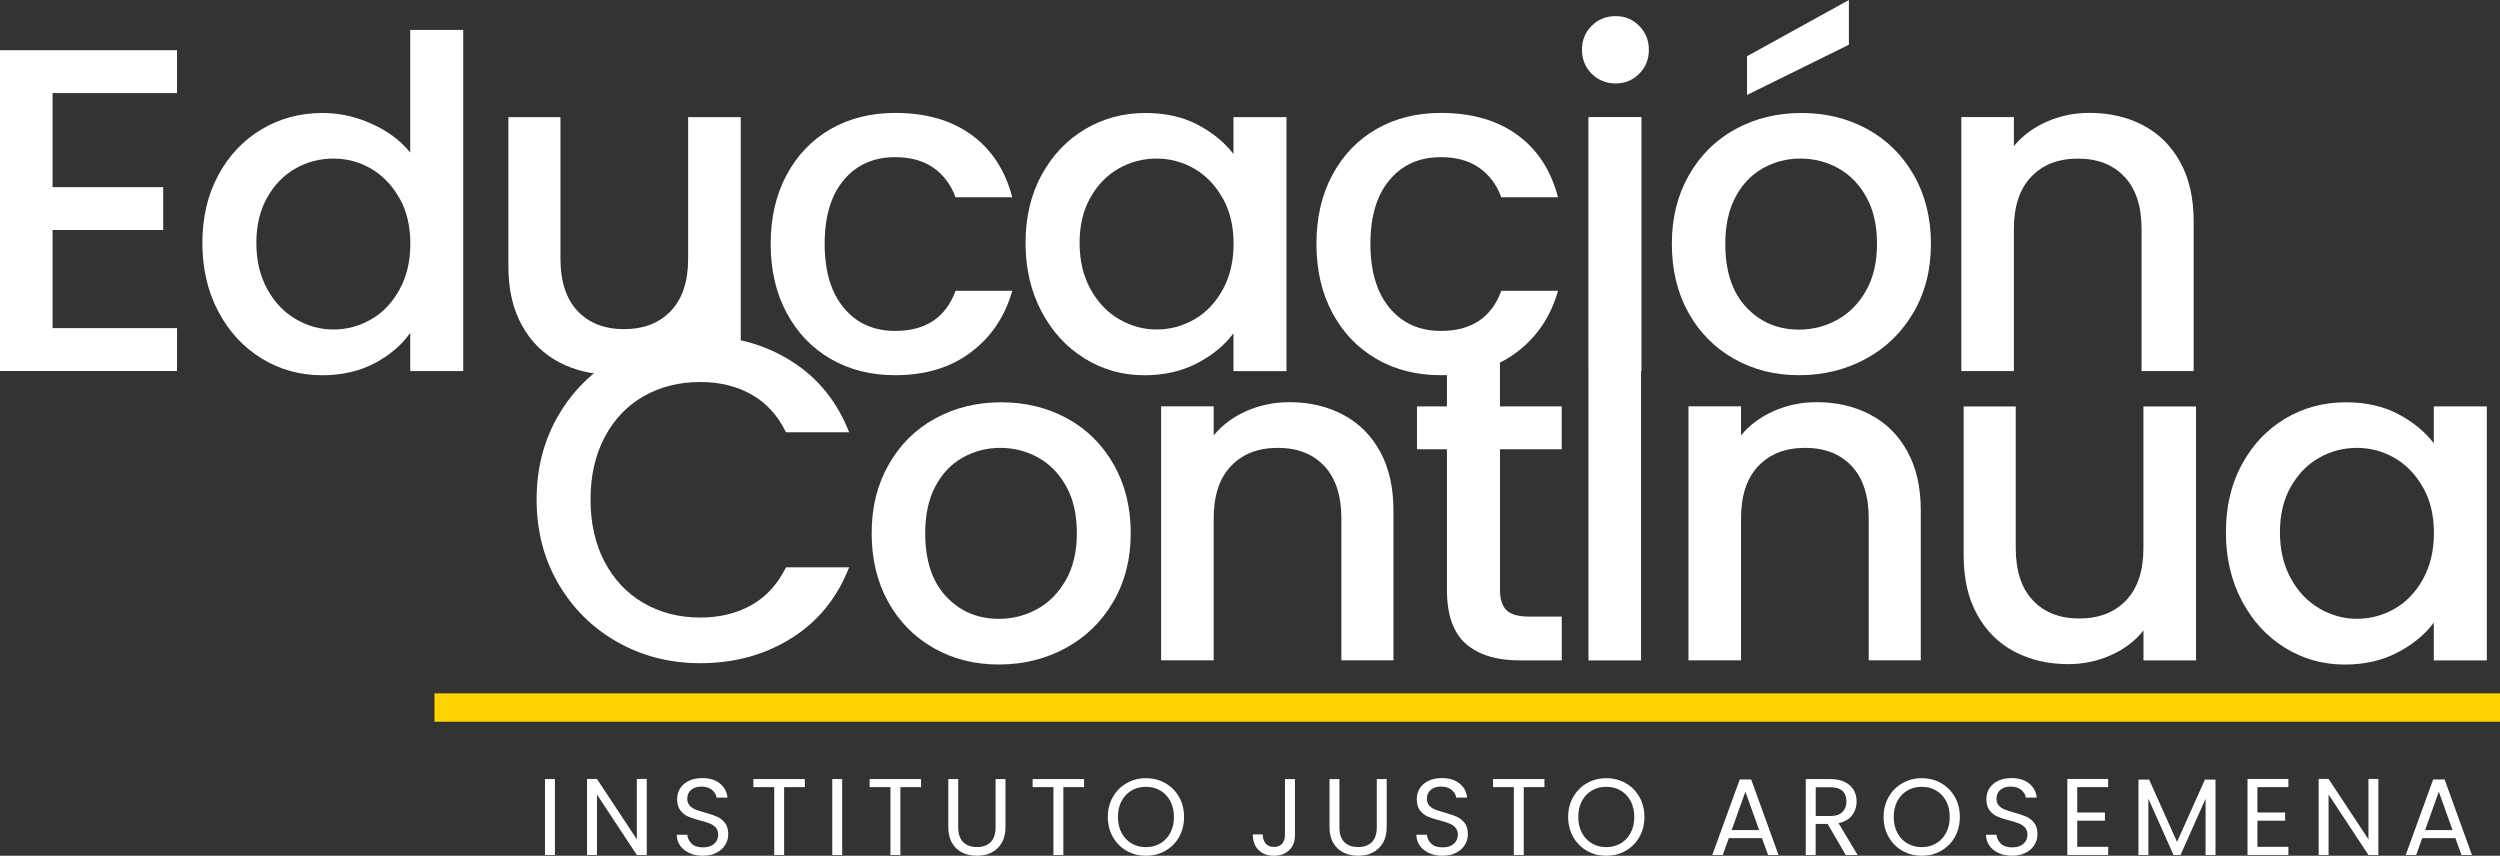
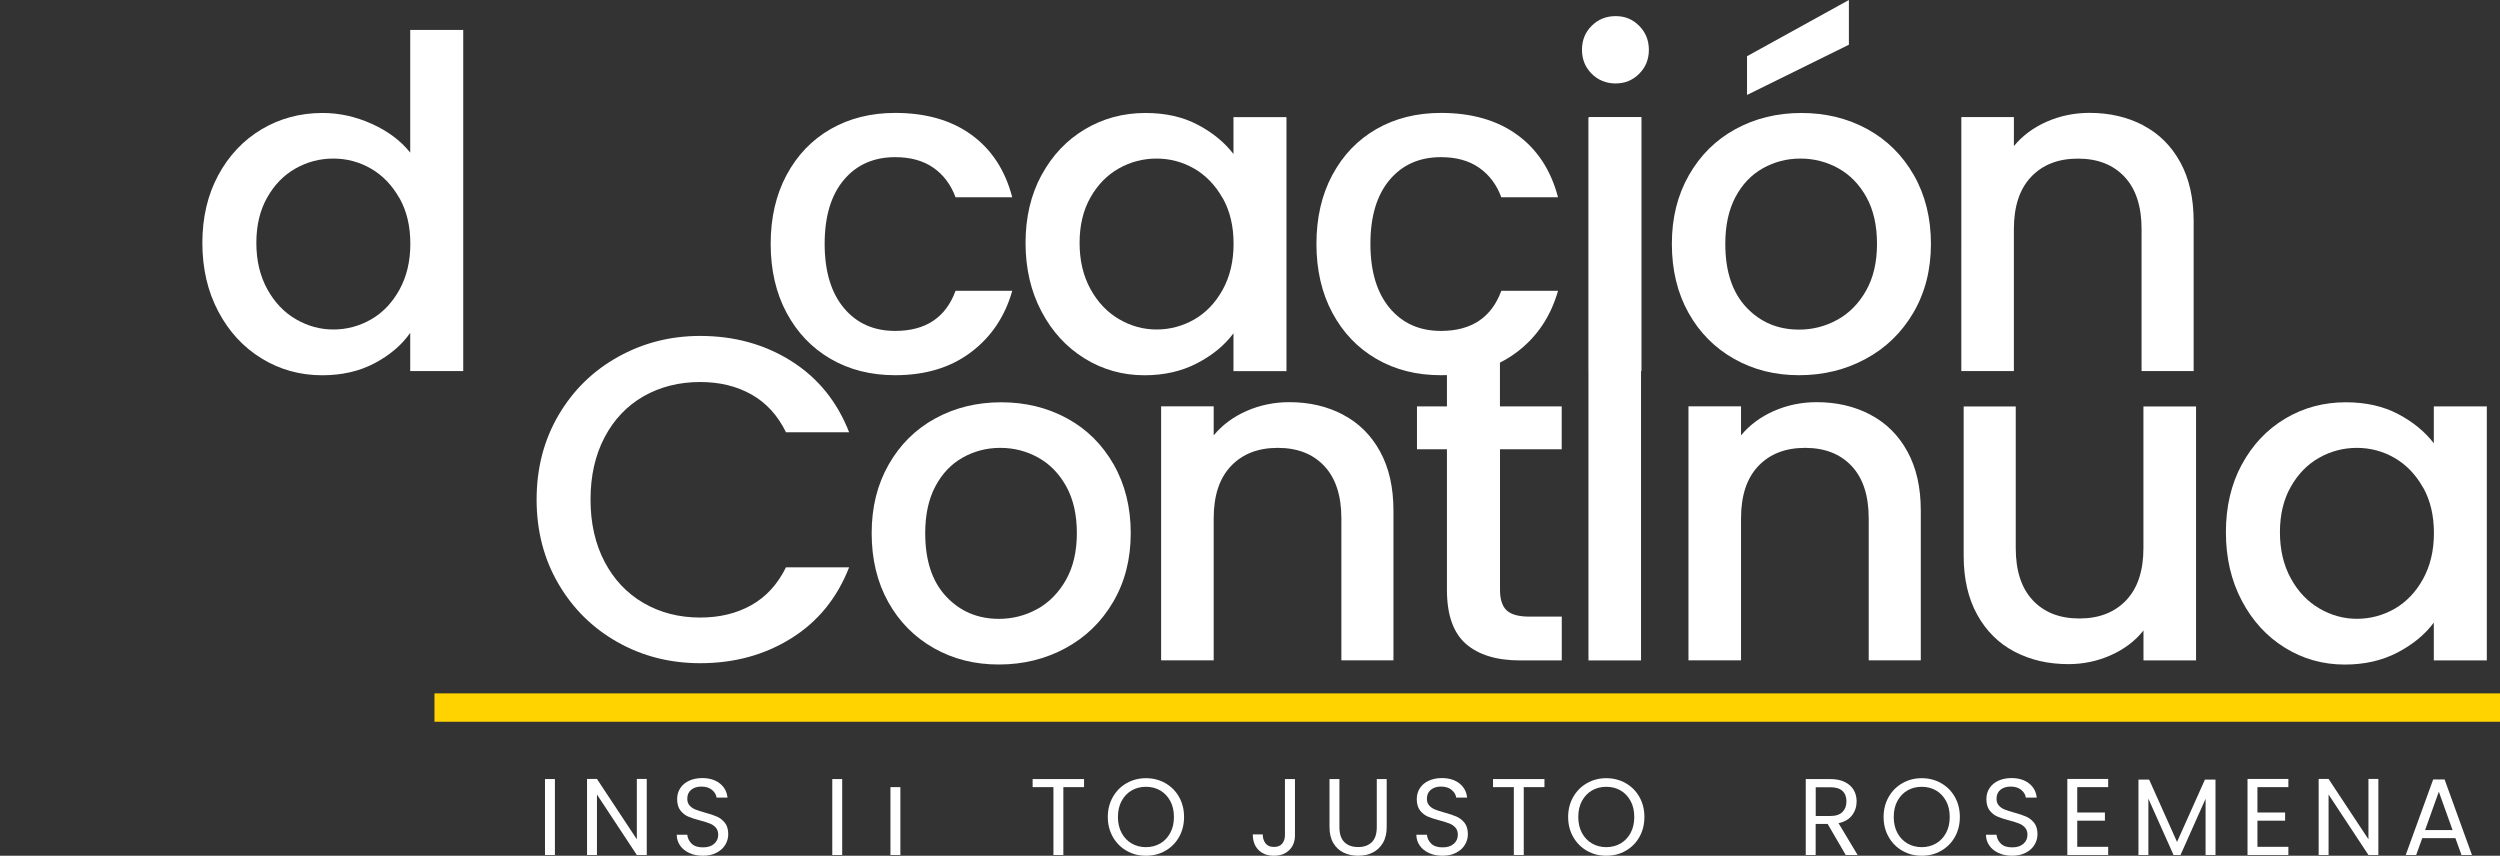
<svg xmlns="http://www.w3.org/2000/svg" id="Capa_2" viewBox="0 0 458.95 157.1">
  <rect x="0" y="0" width="458.95" height="157.1" fill="#333333" stroke="none" />
  <defs>
    <style>      .cls-1 {        fill: #ffd300;      }      .cls-2 {        fill: #fff;      }    </style>
  </defs>
  <g id="Capa_1-2" data-name="Capa_1">
    <g>
      <rect class="cls-1" x="79.76" y="127.29" width="379.2" height="5.21" />
      <g>
-         <path class="cls-2" d="M9.65,17.09v17.26h20.31v7.87H9.65v18.02h22.85v7.87H0V9.22h32.5v7.87H9.65Z" />
        <path class="cls-2" d="M40.07,32.16c1.95-3.61,4.6-6.42,7.95-8.42,3.36-2,7.09-3,11.21-3,3.05,0,6.05.66,9.01,1.99,2.96,1.33,5.32,3.09,7.07,5.29V5.5h9.73v62.62h-9.73v-7.02c-1.58,2.26-3.77,4.12-6.56,5.59-2.79,1.47-5.99,2.2-9.6,2.2-4.06,0-7.77-1.03-11.13-3.09-3.36-2.06-6.01-4.94-7.95-8.63-1.95-3.69-2.92-7.88-2.92-12.57s.97-8.83,2.92-12.44ZM73.33,36.39c-1.33-2.37-3.06-4.17-5.2-5.42-2.15-1.24-4.46-1.86-6.94-1.86s-4.8.61-6.94,1.82c-2.14,1.21-3.88,2.99-5.2,5.33-1.33,2.34-1.99,5.12-1.99,8.33s.66,6.04,1.99,8.46c1.33,2.43,3.07,4.27,5.25,5.54,2.17,1.27,4.47,1.9,6.9,1.9s4.79-.62,6.94-1.86c2.14-1.24,3.88-3.06,5.2-5.46,1.32-2.4,1.99-5.2,1.99-8.42s-.66-6.01-1.99-8.38Z" />
-         <path class="cls-2" d="M135.99,21.49v46.63h-9.65v-5.5c-1.52,1.92-3.51,3.43-5.97,4.53s-5.06,1.65-7.83,1.65c-3.67,0-6.95-.76-9.86-2.28-2.91-1.52-5.19-3.78-6.85-6.77-1.67-2.99-2.5-6.6-2.5-10.83v-27.42h9.56v25.98c0,4.18,1.04,7.38,3.13,9.6,2.09,2.23,4.94,3.34,8.55,3.34s6.47-1.11,8.59-3.34c2.12-2.23,3.17-5.43,3.17-9.6v-25.98h9.65Z" />
        <path class="cls-2" d="M144.41,32.11c1.95-3.64,4.64-6.44,8.08-8.42,3.44-1.97,7.39-2.96,11.85-2.96,5.64,0,10.31,1.34,14,4.02,3.69,2.68,6.19,6.5,7.49,11.47h-10.41c-.85-2.31-2.2-4.12-4.06-5.42-1.86-1.3-4.2-1.95-7.02-1.95-3.95,0-7.1,1.4-9.44,4.19-2.34,2.79-3.51,6.7-3.51,11.72s1.17,8.94,3.51,11.76c2.34,2.82,5.49,4.23,9.44,4.23,5.58,0,9.28-2.45,11.08-7.36h10.41c-1.35,4.74-3.89,8.5-7.62,11.3s-8.35,4.19-13.88,4.19c-4.46,0-8.41-1-11.85-3-3.44-2-6.13-4.82-8.08-8.46-1.95-3.64-2.92-7.86-2.92-12.65s.97-9.01,2.92-12.65Z" />
        <path class="cls-2" d="M191.2,32.16c1.95-3.61,4.6-6.42,7.95-8.42,3.36-2,7.07-3,11.13-3,3.67,0,6.87.72,9.6,2.16s4.92,3.23,6.56,5.37v-6.77h9.73v46.63h-9.73v-6.94c-1.64,2.2-3.86,4.03-6.69,5.5s-6.04,2.2-9.65,2.2c-4.01,0-7.67-1.03-11-3.09-3.33-2.06-5.97-4.94-7.91-8.63-1.95-3.69-2.92-7.88-2.92-12.57s.97-8.83,2.92-12.44ZM224.46,36.39c-1.33-2.37-3.06-4.17-5.2-5.42-2.15-1.24-4.46-1.86-6.94-1.86s-4.8.61-6.94,1.82c-2.14,1.21-3.88,2.99-5.2,5.33-1.33,2.34-1.99,5.12-1.99,8.33s.66,6.04,1.99,8.46c1.33,2.43,3.07,4.27,5.25,5.54,2.17,1.27,4.47,1.9,6.9,1.9s4.79-.62,6.94-1.86c2.14-1.24,3.88-3.06,5.2-5.46,1.32-2.4,1.99-5.2,1.99-8.42s-.66-6.01-1.99-8.38Z" />
        <path class="cls-2" d="M244.6,32.11c1.95-3.64,4.64-6.44,8.08-8.42,3.44-1.97,7.39-2.96,11.85-2.96,5.64,0,10.31,1.34,14,4.02,3.69,2.68,6.19,6.5,7.49,11.47h-10.41c-.85-2.31-2.2-4.12-4.06-5.42-1.86-1.3-4.2-1.95-7.02-1.95-3.95,0-7.1,1.4-9.44,4.19-2.34,2.79-3.51,6.7-3.51,11.72s1.17,8.94,3.51,11.76c2.34,2.82,5.49,4.23,9.44,4.23,5.58,0,9.28-2.45,11.08-7.36h10.41c-1.35,4.74-3.89,8.5-7.62,11.3s-8.35,4.19-13.88,4.19c-4.46,0-8.41-1-11.85-3-3.44-2-6.13-4.82-8.08-8.46-1.95-3.64-2.92-7.86-2.92-12.65s.97-9.01,2.92-12.65Z" />
        <path class="cls-2" d="M292.2,13.54c-1.18-1.18-1.78-2.65-1.78-4.4s.59-3.22,1.78-4.4c1.18-1.18,2.65-1.78,4.4-1.78s3.13.59,4.32,1.78c1.18,1.19,1.78,2.65,1.78,4.4s-.59,3.22-1.78,4.4c-1.18,1.19-2.62,1.78-4.32,1.78s-3.22-.59-4.4-1.78ZM301.34,21.49v46.63h-9.65V21.49h9.65Z" />
        <path class="cls-2" d="M318.35,65.88c-3.55-2-6.35-4.82-8.38-8.46-2.03-3.64-3.05-7.86-3.05-12.65s1.04-8.94,3.13-12.61c2.09-3.67,4.94-6.49,8.55-8.46,3.61-1.97,7.64-2.96,12.1-2.96s8.49.99,12.1,2.96c3.61,1.98,6.46,4.8,8.55,8.46,2.09,3.67,3.13,7.87,3.13,12.61s-1.07,8.94-3.21,12.61c-2.15,3.67-5.06,6.5-8.76,8.5-3.7,2-7.77,3-12.23,3s-8.38-1-11.93-3ZM337.26,58.73c2.17-1.19,3.94-2.96,5.29-5.33,1.35-2.37,2.03-5.25,2.03-8.63s-.65-6.25-1.95-8.59c-1.3-2.34-3.02-4.1-5.16-5.29-2.14-1.18-4.46-1.78-6.94-1.78s-4.78.59-6.9,1.78c-2.12,1.19-3.79,2.95-5.04,5.29-1.24,2.34-1.86,5.2-1.86,8.59,0,5.02,1.28,8.9,3.85,11.64,2.57,2.74,5.8,4.1,9.69,4.1,2.48,0,4.81-.59,6.98-1.78ZM339.42,8.21l-18.7,9.22v-7.11l18.7-10.32v8.21Z" />
        <path class="cls-2" d="M393.45,23.02c2.91,1.52,5.17,3.78,6.81,6.77,1.64,2.99,2.45,6.6,2.45,10.83v27.5h-9.56v-26.06c0-4.17-1.04-7.38-3.13-9.6-2.09-2.23-4.94-3.34-8.55-3.34s-6.47,1.11-8.59,3.34c-2.12,2.23-3.17,5.43-3.17,9.6v26.06h-9.65V21.49h9.65v5.33c1.58-1.92,3.6-3.41,6.05-4.49,2.45-1.07,5.06-1.61,7.83-1.61,3.67,0,6.95.76,9.86,2.28Z" />
      </g>
      <g>
        <path class="cls-2" d="M102.53,76.22c2.68-4.57,6.32-8.14,10.92-10.7,4.6-2.57,9.63-3.85,15.1-3.85,6.26,0,11.83,1.54,16.71,4.61,4.88,3.08,8.42,7.43,10.62,13.07h-11.59c-1.52-3.1-3.64-5.42-6.35-6.94s-5.84-2.28-9.39-2.28c-3.89,0-7.36.88-10.41,2.62-3.05,1.75-5.43,4.26-7.15,7.53-1.72,3.27-2.58,7.08-2.58,11.42s.86,8.15,2.58,11.43c1.72,3.27,4.1,5.8,7.15,7.57s6.52,2.67,10.41,2.67c3.55,0,6.69-.76,9.39-2.28,2.71-1.52,4.82-3.84,6.35-6.94h11.59c-2.2,5.64-5.74,9.99-10.62,13.03-4.88,3.05-10.45,4.57-16.71,4.57-5.53,0-10.58-1.28-15.15-3.85-4.57-2.57-8.2-6.13-10.87-10.7-2.68-4.57-4.02-9.73-4.02-15.49s1.34-10.92,4.02-15.49Z" />
        <path class="cls-2" d="M171.45,118.99c-3.55-2-6.35-4.82-8.38-8.46-2.03-3.64-3.05-7.86-3.05-12.65s1.04-8.94,3.13-12.61c2.09-3.67,4.94-6.49,8.55-8.46,3.61-1.97,7.64-2.96,12.1-2.96s8.49.99,12.1,2.96c3.61,1.97,6.46,4.79,8.55,8.46,2.09,3.67,3.13,7.87,3.13,12.61s-1.07,8.94-3.22,12.61c-2.15,3.67-5.06,6.5-8.76,8.5-3.7,2-7.77,3-12.23,3s-8.38-1-11.93-3ZM190.37,111.84c2.17-1.19,3.93-2.96,5.29-5.33,1.35-2.37,2.03-5.25,2.03-8.63s-.65-6.25-1.95-8.59c-1.3-2.34-3.02-4.11-5.16-5.29-2.14-1.19-4.46-1.78-6.94-1.78s-4.78.59-6.9,1.78c-2.12,1.18-3.79,2.95-5.03,5.29-1.24,2.34-1.86,5.2-1.86,8.59,0,5.02,1.28,8.9,3.85,11.63,2.57,2.74,5.8,4.1,9.69,4.1,2.48,0,4.81-.59,6.98-1.78Z" />
        <path class="cls-2" d="M246.55,76.13c2.9,1.52,5.18,3.78,6.81,6.77,1.64,2.99,2.45,6.6,2.45,10.83v27.5h-9.56v-26.06c0-4.17-1.04-7.38-3.13-9.61-2.09-2.23-4.94-3.34-8.55-3.34s-6.47,1.11-8.59,3.34c-2.12,2.23-3.17,5.43-3.17,9.61v26.06h-9.65v-46.63h9.65v5.33c1.58-1.92,3.6-3.41,6.05-4.49,2.45-1.07,5.06-1.61,7.83-1.61,3.67,0,6.95.76,9.86,2.29Z" />
        <path class="cls-2" d="M275.37,82.48v25.81c0,1.75.41,3,1.23,3.77.82.76,2.21,1.14,4.19,1.14h5.92v8.04h-7.62c-4.35,0-7.67-1.02-9.99-3.05-2.31-2.03-3.47-5.33-3.47-9.9v-25.81h-5.5v-7.87h5.5v-11.59h9.73v11.59h11.34v7.87h-11.34Z" />
        <path class="cls-2" d="M301.26,21.55v99.69h-9.65V21.55h9.65Z" />
        <path class="cls-2" d="M343.36,76.13c2.9,1.52,5.18,3.78,6.81,6.77,1.64,2.99,2.45,6.6,2.45,10.83v27.5h-9.56v-26.06c0-4.17-1.04-7.38-3.13-9.61-2.09-2.23-4.94-3.34-8.55-3.34s-6.47,1.11-8.59,3.34c-2.12,2.23-3.17,5.43-3.17,9.61v26.06h-9.65v-46.63h9.65v5.33c1.58-1.92,3.6-3.41,6.05-4.49,2.45-1.07,5.06-1.61,7.83-1.61,3.67,0,6.95.76,9.86,2.29Z" />
        <path class="cls-2" d="M403.15,74.61v46.63h-9.65v-5.5c-1.52,1.92-3.51,3.43-5.97,4.53-2.45,1.1-5.06,1.65-7.83,1.65-3.67,0-6.95-.76-9.86-2.28-2.91-1.52-5.19-3.78-6.85-6.77-1.66-2.99-2.5-6.6-2.5-10.83v-27.42h9.56v25.98c0,4.18,1.04,7.38,3.13,9.6,2.09,2.23,4.94,3.34,8.55,3.34s6.47-1.11,8.59-3.34c2.12-2.23,3.17-5.43,3.17-9.6v-25.98h9.65Z" />
        <path class="cls-2" d="M411.56,85.27c1.95-3.61,4.6-6.42,7.95-8.42s7.07-3,11.13-3c3.67,0,6.87.72,9.6,2.16,2.74,1.44,4.92,3.23,6.56,5.37v-6.77h9.73v46.63h-9.73v-6.94c-1.64,2.2-3.86,4.03-6.69,5.5-2.82,1.47-6.04,2.2-9.65,2.2-4.01,0-7.67-1.03-11-3.09-3.33-2.06-5.97-4.94-7.91-8.63-1.95-3.69-2.92-7.88-2.92-12.57s.97-8.83,2.92-12.44ZM444.82,89.5c-1.33-2.37-3.06-4.17-5.2-5.42-2.14-1.24-4.46-1.86-6.94-1.86s-4.8.61-6.94,1.82c-2.14,1.21-3.88,2.99-5.2,5.33-1.33,2.34-1.99,5.12-1.99,8.33s.66,6.04,1.99,8.46c1.32,2.43,3.07,4.27,5.25,5.54,2.17,1.27,4.47,1.9,6.9,1.9s4.79-.62,6.94-1.86c2.14-1.24,3.88-3.06,5.2-5.46,1.32-2.4,1.99-5.2,1.99-8.42s-.66-6.01-1.99-8.38Z" />
      </g>
      <g>
        <path class="cls-2" d="M101.87,143.02v13.94h-1.82v-13.94h1.82Z" />
        <path class="cls-2" d="M118.73,156.96h-1.82l-7.32-11.1v11.1h-1.82v-13.96h1.82l7.32,11.08v-11.08h1.82v13.96Z" />
        <path class="cls-2" d="M126.58,156.61c-.73-.33-1.3-.78-1.71-1.36-.41-.58-.63-1.25-.64-2.01h1.94c.07.65.34,1.2.81,1.65.47.45,1.16.67,2.07.67s1.55-.22,2.05-.65.75-.99.75-1.67c0-.53-.15-.97-.44-1.3-.29-.33-.66-.59-1.1-.76-.44-.17-1.03-.36-1.78-.56-.92-.24-1.66-.48-2.21-.72-.55-.24-1.03-.62-1.42-1.13-.39-.51-.59-1.2-.59-2.07,0-.76.19-1.43.58-2.02.39-.59.93-1.04,1.63-1.36.7-.32,1.5-.48,2.41-.48,1.31,0,2.38.33,3.21.98.83.65,1.3,1.52,1.41,2.6h-2c-.07-.53-.35-1-.84-1.41-.49-.41-1.15-.61-1.96-.61-.76,0-1.38.2-1.86.59-.48.39-.72.94-.72,1.65,0,.51.14.92.43,1.24.29.32.64.56,1.06.73.42.17,1.01.36,1.77.57.92.25,1.66.5,2.22.75.56.25,1.04.63,1.44,1.14.4.51.6,1.21.6,2.09,0,.68-.18,1.32-.54,1.92-.36.6-.89,1.09-1.6,1.46-.71.37-1.54.56-2.5.56s-1.74-.16-2.47-.49Z" />
-         <path class="cls-2" d="M147.75,143.02v1.48h-3.8v12.46h-1.82v-12.46h-3.82v-1.48h9.44Z" />
        <path class="cls-2" d="M154.61,143.02v13.94h-1.82v-13.94h1.82Z" />
-         <path class="cls-2" d="M169.09,143.02v1.48h-3.8v12.46h-1.82v-12.46h-3.82v-1.48h9.44Z" />
-         <path class="cls-2" d="M175.91,143.02v8.82c0,1.24.3,2.16.91,2.76.61.6,1.45.9,2.53.9s1.9-.3,2.51-.9c.61-.6.91-1.52.91-2.76v-8.82h1.82v8.8c0,1.16-.23,2.14-.7,2.93-.47.79-1.1,1.38-1.89,1.77-.79.39-1.68.58-2.67.58s-1.88-.19-2.67-.58c-.79-.39-1.42-.98-1.88-1.77-.46-.79-.69-1.77-.69-2.93v-8.8h1.82Z" />
+         <path class="cls-2" d="M169.09,143.02v1.48h-3.8v12.46h-1.82v-12.46h-3.82h9.44Z" />
        <path class="cls-2" d="M199.01,143.02v1.48h-3.8v12.46h-1.82v-12.46h-3.82v-1.48h9.44Z" />
        <path class="cls-2" d="M206.83,156.19c-1.07-.61-1.91-1.45-2.53-2.54-.62-1.09-.93-2.31-.93-3.67s.31-2.58.93-3.67c.62-1.09,1.46-1.93,2.53-2.54,1.07-.61,2.25-.91,3.54-.91s2.49.3,3.56.91c1.07.61,1.91,1.45,2.52,2.53.61,1.08.92,2.31.92,3.68s-.31,2.6-.92,3.68c-.61,1.08-1.45,1.92-2.52,2.53-1.07.61-2.25.91-3.56.91s-2.47-.3-3.54-.91ZM213,154.84c.78-.45,1.39-1.1,1.84-1.94.45-.84.67-1.81.67-2.92s-.22-2.1-.67-2.93c-.45-.83-1.06-1.48-1.83-1.93s-1.65-.68-2.64-.68-1.87.23-2.64.68-1.38,1.1-1.83,1.93c-.45.83-.67,1.81-.67,2.93s.22,2.08.67,2.92c.45.84,1.06,1.49,1.84,1.94.78.45,1.66.68,2.63.68s1.85-.23,2.63-.68Z" />
        <path class="cls-2" d="M237.73,143.02v10.3c0,1.15-.35,2.06-1.06,2.75-.71.69-1.64,1.03-2.8,1.03s-2.11-.35-2.82-1.05c-.71-.7-1.06-1.66-1.06-2.87h1.82c.01.68.19,1.23.53,1.66.34.43.85.64,1.53.64s1.19-.2,1.52-.61.5-.92.5-1.55v-10.3h1.84Z" />
        <path class="cls-2" d="M245.89,143.02v8.82c0,1.24.3,2.16.91,2.76.61.6,1.45.9,2.53.9s1.9-.3,2.51-.9c.61-.6.91-1.52.91-2.76v-8.82h1.82v8.8c0,1.16-.23,2.14-.7,2.93-.47.79-1.1,1.38-1.89,1.77-.79.39-1.68.58-2.67.58s-1.88-.19-2.67-.58c-.79-.39-1.42-.98-1.88-1.77-.46-.79-.69-1.77-.69-2.93v-8.8h1.82Z" />
        <path class="cls-2" d="M262.36,156.61c-.73-.33-1.3-.78-1.71-1.36-.41-.58-.63-1.25-.64-2.01h1.94c.07.65.34,1.2.81,1.65.47.45,1.16.67,2.07.67s1.55-.22,2.05-.65.75-.99.75-1.67c0-.53-.15-.97-.44-1.3-.29-.33-.66-.59-1.1-.76-.44-.17-1.03-.36-1.78-.56-.92-.24-1.66-.48-2.21-.72-.55-.24-1.03-.62-1.42-1.13-.39-.51-.59-1.2-.59-2.07,0-.76.19-1.43.58-2.02.39-.59.93-1.04,1.63-1.36.7-.32,1.5-.48,2.41-.48,1.31,0,2.38.33,3.21.98.83.65,1.3,1.52,1.41,2.6h-2c-.07-.53-.35-1-.84-1.41-.49-.41-1.15-.61-1.96-.61-.76,0-1.38.2-1.86.59-.48.39-.72.94-.72,1.65,0,.51.14.92.43,1.24.29.32.64.56,1.06.73.42.17,1.01.36,1.77.57.92.25,1.66.5,2.22.75.56.25,1.04.63,1.44,1.14.4.51.6,1.21.6,2.09,0,.68-.18,1.32-.54,1.92-.36.6-.89,1.09-1.6,1.46-.71.37-1.54.56-2.5.56s-1.74-.16-2.47-.49Z" />
        <path class="cls-2" d="M283.53,143.02v1.48h-3.8v12.46h-1.82v-12.46h-3.82v-1.48h9.44Z" />
        <path class="cls-2" d="M291.34,156.19c-1.07-.61-1.91-1.45-2.53-2.54-.62-1.09-.93-2.31-.93-3.67s.31-2.58.93-3.67c.62-1.09,1.46-1.93,2.53-2.54,1.07-.61,2.25-.91,3.54-.91s2.49.3,3.56.91c1.07.61,1.91,1.45,2.52,2.53.61,1.08.92,2.31.92,3.68s-.31,2.6-.92,3.68c-.61,1.08-1.45,1.92-2.52,2.53-1.07.61-2.25.91-3.56.91s-2.47-.3-3.54-.91ZM297.51,154.84c.78-.45,1.39-1.1,1.84-1.94.45-.84.67-1.81.67-2.92s-.22-2.1-.67-2.93c-.45-.83-1.06-1.48-1.83-1.93s-1.65-.68-2.64-.68-1.87.23-2.64.68-1.38,1.1-1.83,1.93c-.45.83-.67,1.81-.67,2.93s.22,2.08.67,2.92c.45.84,1.06,1.49,1.84,1.94.78.45,1.66.68,2.63.68s1.85-.23,2.63-.68Z" />
-         <path class="cls-2" d="M323.46,153.86h-6.08l-1.12,3.1h-1.92l5.04-13.86h2.1l5.02,13.86h-1.92l-1.12-3.1ZM322.94,152.38l-2.52-7.04-2.52,7.04h5.04Z" />
        <path class="cls-2" d="M338.84,156.96l-3.32-5.7h-2.2v5.7h-1.82v-13.94h4.5c1.05,0,1.94.18,2.67.54s1.27.85,1.63,1.46c.36.61.54,1.31.54,2.1,0,.96-.28,1.81-.83,2.54s-1.38,1.22-2.49,1.46l3.5,5.84h-2.18ZM333.33,149.8h2.68c.99,0,1.73-.24,2.22-.73.49-.49.74-1.14.74-1.95s-.24-1.47-.73-1.92c-.49-.45-1.23-.68-2.23-.68h-2.68v5.28Z" />
        <path class="cls-2" d="M349.25,156.19c-1.07-.61-1.91-1.45-2.53-2.54-.62-1.09-.93-2.31-.93-3.67s.31-2.58.93-3.67c.62-1.09,1.46-1.93,2.53-2.54,1.07-.61,2.25-.91,3.54-.91s2.49.3,3.56.91c1.07.61,1.91,1.45,2.52,2.53.61,1.08.92,2.31.92,3.68s-.31,2.6-.92,3.68c-.61,1.08-1.45,1.92-2.52,2.53-1.07.61-2.25.91-3.56.91s-2.47-.3-3.54-.91ZM355.42,154.84c.78-.45,1.39-1.1,1.84-1.94.45-.84.67-1.81.67-2.92s-.22-2.1-.67-2.93c-.45-.83-1.06-1.48-1.83-1.93s-1.65-.68-2.64-.68-1.87.23-2.64.68-1.38,1.1-1.83,1.93c-.45.83-.67,1.81-.67,2.93s.22,2.08.67,2.92c.45.84,1.06,1.49,1.84,1.94.78.45,1.66.68,2.63.68s1.85-.23,2.63-.68Z" />
        <path class="cls-2" d="M366.93,156.61c-.73-.33-1.3-.78-1.71-1.36-.41-.58-.63-1.25-.64-2.01h1.94c.07.65.34,1.2.81,1.65.47.45,1.16.67,2.07.67s1.55-.22,2.05-.65.75-.99.75-1.67c0-.53-.15-.97-.44-1.3-.29-.33-.66-.59-1.1-.76-.44-.17-1.03-.36-1.78-.56-.92-.24-1.66-.48-2.21-.72-.55-.24-1.03-.62-1.42-1.13-.39-.51-.59-1.2-.59-2.07,0-.76.19-1.43.58-2.02.39-.59.93-1.04,1.63-1.36.7-.32,1.5-.48,2.41-.48,1.31,0,2.38.33,3.21.98.83.65,1.3,1.52,1.41,2.6h-2c-.07-.53-.35-1-.84-1.41-.49-.41-1.15-.61-1.96-.61-.76,0-1.38.2-1.86.59-.48.39-.72.94-.72,1.65,0,.51.14.92.43,1.24.29.32.64.56,1.06.73.42.17,1.01.36,1.77.57.92.25,1.66.5,2.22.75.56.25,1.04.63,1.44,1.14.4.51.6,1.21.6,2.09,0,.68-.18,1.32-.54,1.92-.36.6-.89,1.09-1.6,1.46-.71.37-1.54.56-2.5.56s-1.74-.16-2.47-.49Z" />
        <path class="cls-2" d="M381.34,144.5v4.66h5.08v1.5h-5.08v4.8h5.68v1.5h-7.5v-13.96h7.5v1.5h-5.68Z" />
        <path class="cls-2" d="M406.72,143.12v13.84h-1.82v-10.32l-4.6,10.32h-1.28l-4.62-10.34v10.34h-1.82v-13.84h1.96l5.12,11.44,5.12-11.44h1.94Z" />
        <path class="cls-2" d="M414.42,144.5v4.66h5.08v1.5h-5.08v4.8h5.68v1.5h-7.5v-13.96h7.5v1.5h-5.68Z" />
        <path class="cls-2" d="M436.62,156.96h-1.82l-7.32-11.1v11.1h-1.82v-13.96h1.82l7.32,11.08v-11.08h1.82v13.96Z" />
        <path class="cls-2" d="M450.76,153.86h-6.08l-1.12,3.1h-1.92l5.04-13.86h2.1l5.02,13.86h-1.92l-1.12-3.1ZM450.24,152.38l-2.52-7.04-2.52,7.04h5.04Z" />
      </g>
    </g>
  </g>
</svg>